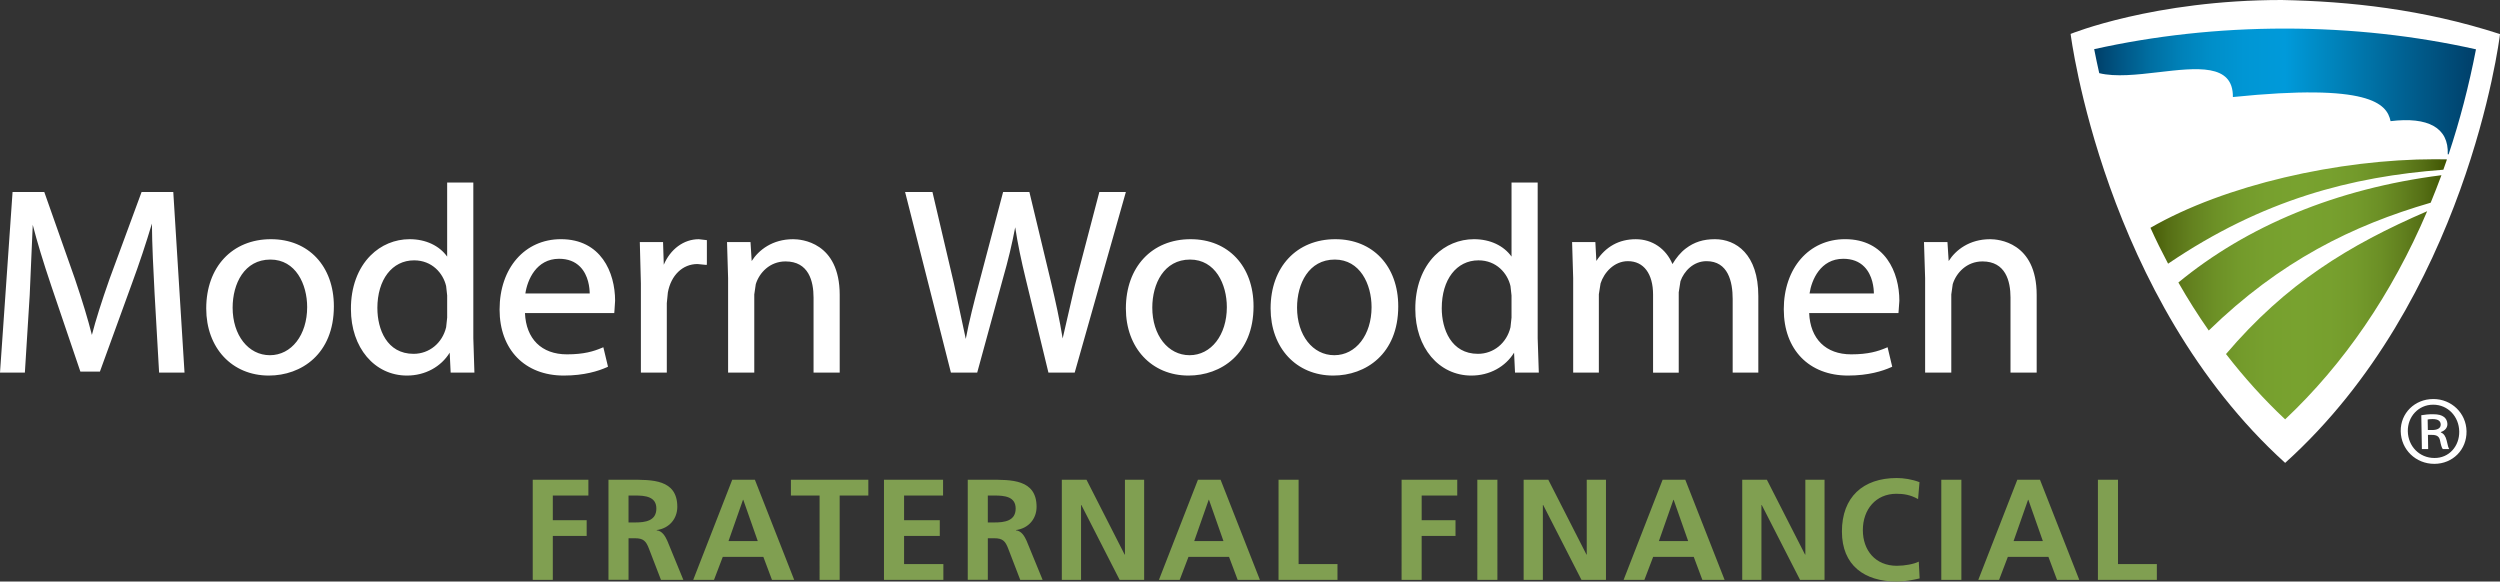
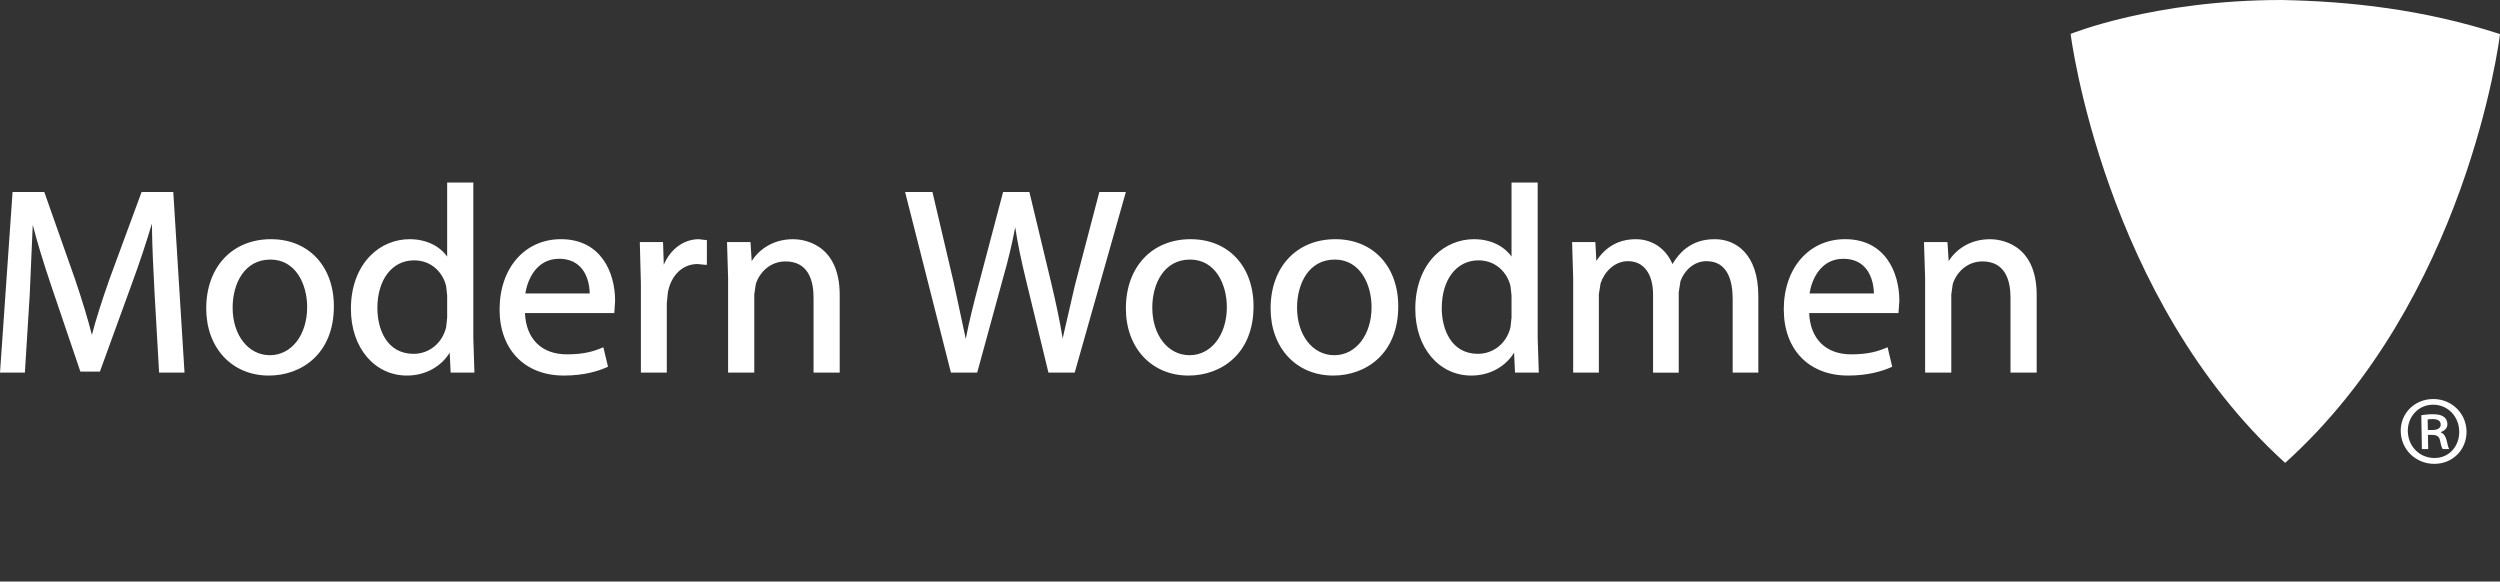
<svg xmlns="http://www.w3.org/2000/svg" xmlns:xlink="http://www.w3.org/1999/xlink" width="264.599" height="61.551" viewBox="0 0 264.599 61.551">
  <rect x="0" y="0" width="264.599" height="61.551" fill="#333333" stroke="none" />
  <defs>
    <path id="a" d="M0 0h264.6v61.55H0z" />
  </defs>
  <clipPath id="b">
    <use xlink:href="#a" overflow="visible" />
  </clipPath>
  <path clip-path="url(#b)" fill="#FFF" d="M14.986 20.32l-3.39 9.2c-.867 2.464-1.447 4.307-1.87 5.93-.417-1.653-.973-3.495-1.793-5.925l-3.245-9.203H1.33L0 39.438h2.632l.512-8.208s.23-5.333.323-7.434c.46 1.795 1.074 3.827 1.964 6.47l3.077 9.066h2.066l3.356-9.23c.823-2.23 1.536-4.38 2.15-6.44.014 2.265.158 5.06.28 7.37l.48 8.406h2.69L18.34 20.32h-3.354zM21.827 32.646c0 4.18 2.724 7.103 6.63 7.103 3.425 0 6.88-2.268 6.88-7.33 0-4.247-2.678-7.103-6.66-7.103-4.098 0-6.85 2.945-6.85 7.33m2.795-.086c0-2.532 1.238-5.088 4-5.088 2.675 0 3.888 2.608 3.888 5.033 0 2.944-1.658 5.09-3.944 5.09-2.284 0-3.944-2.118-3.944-5.034M47.327 19.318v7.84c-.818-1.146-2.252-1.842-3.97-1.842-1.565 0-3.035.614-4.142 1.73-1.352 1.355-2.09 3.377-2.073 5.68 0 4.066 2.496 7.023 5.933 7.023 1.935 0 3.612-.938 4.52-2.423l.102 2.11h2.514l-.115-3.642V19.318h-2.768zM39.94 32.615c0-3.026 1.564-5.06 3.888-5.06 1.907 0 3.075 1.367 3.39 2.723l.11.996v2.346l-.11 1.02c-.406 1.682-1.792 2.81-3.446 2.81-2.828 0-3.83-2.602-3.83-4.835M52.875 32.756c0 4.245 2.67 6.993 6.797 6.993 2.16 0 3.67-.482 4.558-.88l.12-.058-.493-2.06-.173.073c-.84.353-1.862.68-3.676.68-2.696 0-4.333-1.64-4.446-4.37h9.45l.022-.262.068-1.04c0-3.006-1.5-6.517-5.736-6.517-3.82 0-6.49 3.057-6.49 7.44m6.296-5.365c.93 0 1.676.283 2.23.846.892.908 1.006 2.258 1.013 2.824h-6.81c.213-1.436 1.155-3.67 3.567-3.67M70.254 28.016c-.02-.59-.077-2.393-.077-2.393h-2.46l.114 4.37v9.445h2.743v-7.353l.11-1.12c.332-1.834 1.564-3.02 3.137-3.02l.976.098.018-.17v-2.456l-.855-.1c-1.606 0-3.006 1.06-3.706 2.7M79.558 27.628c-.03-.516-.125-2.007-.125-2.007h-2.485l.114 3.817v10h2.77v-8.275l.16-1.09c.37-1.2 1.482-2.405 3.146-2.405 2.45 0 2.968 2.082 2.968 3.828v7.942h2.768V31.22c0-5.62-4.107-5.903-4.93-5.903-2.19 0-3.64 1.143-4.386 2.31M116.354 20.32l-2.516 9.605-.1.398s-1.035 4.502-1.267 5.5c-.303-1.922-.765-3.992-1.2-5.834l-2.32-9.668h-2.782l-2.537 9.604c-.544 2.055-1.078 4.136-1.414 5.947l-1.267-5.918-2.26-9.633h-2.896l4.85 19.117h2.782l2.71-9.91c.58-2.018.977-3.708 1.313-5.474.266 1.766.634 3.49 1.114 5.473l2.402 9.91h2.78l5.417-19.118h-2.81zM119.162 32.646c0 4.18 2.728 7.103 6.63 7.103 3.427 0 6.882-2.268 6.882-7.33 0-4.247-2.676-7.103-6.662-7.103-4.095 0-6.85 2.945-6.85 7.33m2.796-.086c0-2.532 1.24-5.088 4-5.088 2.675 0 3.89 2.608 3.89 5.033 0 2.944-1.656 5.09-3.946 5.09-2.28 0-3.944-2.118-3.944-5.034M134.48 32.646c0 4.18 2.725 7.103 6.63 7.103 3.426 0 6.88-2.268 6.88-7.33 0-4.247-2.68-7.103-6.657-7.103-4.098 0-6.853 2.945-6.853 7.33m2.8-.086c0-2.532 1.235-5.088 3.993-5.088 2.675 0 3.893 2.608 3.893 5.033 0 2.944-1.662 5.09-3.944 5.09-2.286 0-3.942-2.118-3.942-5.034M159.98 19.318v7.84c-.818-1.146-2.25-1.842-3.972-1.842-1.564 0-3.033.614-4.142 1.725-1.35 1.36-2.088 3.383-2.07 5.687 0 4.065 2.496 7.022 5.933 7.022 1.937 0 3.61-.938 4.52-2.423l.1 2.11h2.518l-.12-3.642V19.318h-2.77zm-7.385 13.297c0-3.026 1.56-5.06 3.888-5.06 1.9 0 3.073 1.367 3.386 2.723l.11.996v2.346l-.11 1.02c-.403 1.682-1.792 2.81-3.445 2.81-2.826 0-3.83-2.602-3.83-4.835M178.426 26.296c-.558.42-1.027 1.006-1.414 1.652-.678-1.617-2.13-2.63-3.875-2.63-1.797 0-3.192.793-4.18 2.3-.03-.47-.105-1.996-.105-1.996h-2.462l.114 3.816v10h2.718v-8.3l.182-1.144c.365-1.14 1.423-2.353 2.896-2.353 1.667 0 2.66 1.328 2.66 3.55v8.248h2.716V30.94l.184-1.178c.373-1.054 1.363-2.12 2.755-2.12 2.29 0 2.77 2.176 2.77 3.998v7.798h2.715v-8.104c0-4.437-2.37-6.017-4.593-6.017-1.236 0-2.19.304-3.08.98M188.796 32.756c0 4.245 2.666 6.993 6.797 6.993 2.155 0 3.667-.482 4.556-.88l.122-.058-.49-2.06-.174.073c-.84.353-1.863.68-3.678.68-2.693 0-4.333-1.64-4.448-4.37h9.45l.022-.26.075-1.04c0-3.008-1.506-6.52-5.742-6.52-3.826.002-6.492 3.058-6.492 7.44m6.298-5.364c.928 0 1.68.283 2.228.846.892.908 1.004 2.258 1.012 2.824h-6.81c.215-1.436 1.16-3.67 3.57-3.67M206.247 27.628l-.13-2.007h-2.483l.12 3.817v10h2.77v-8.275l.153-1.09c.37-1.2 1.485-2.405 3.146-2.405 2.45 0 2.968 2.082 2.968 3.828v7.942h2.77V31.22c0-5.62-4.105-5.903-4.925-5.903-2.194 0-3.65 1.143-4.388 2.31" />
-   <path clip-path="url(#b)" fill="#809F51" d="M56.385 50.776h5.89v1.67H58.51v2.61h3.583v1.668H58.51v4.646h-2.125M64.4 50.776h2.292c2.277 0 4.994-.077 4.994 2.868 0 1.243-.835 2.277-2.185 2.458v.03c.576.046.91.623 1.123 1.095l1.7 4.143h-2.368l-1.275-3.31c-.303-.788-.577-1.092-1.473-1.092h-.683v4.4H64.4V50.777zm2.124 4.52h.7c1.046 0 2.245-.15 2.245-1.47 0-1.275-1.185-1.38-2.247-1.38h-.7v2.85zM77.5 50.775h2.397l4.16 10.595h-2.352l-.912-2.43h-4.295l-.926 2.43h-2.2L77.5 50.775zm1.168 2.124h-.03l-1.533 4.37h3.097l-1.534-4.37zM86.744 52.445H83.71v-1.67h8.194v1.67H88.87v8.925h-2.126M93.56 50.776h6.254v1.67h-4.128v2.61h3.78v1.668h-3.78V59.7h4.16v1.67H93.56M102.426 50.776h2.292c2.277 0 4.993-.077 4.993 2.868 0 1.243-.832 2.277-2.184 2.458v.03c.577.046.91.623 1.123 1.095l1.7 4.143h-2.37l-1.273-3.31c-.303-.788-.577-1.092-1.473-1.092h-.683v4.4h-2.124V50.777zm2.125 4.52h.7c1.047 0 2.246-.15 2.246-1.47 0-1.275-1.184-1.38-2.247-1.38h-.7v2.85zM112.383 50.776h2.612l4.038 7.923h.03v-7.924h2.033V61.37H118.5l-4.05-7.923h-.032v7.923h-2.035M126.79 50.775h2.396l4.16 10.595h-2.353l-.912-2.43h-4.294l-.926 2.43h-2.2l4.13-10.595zm1.168 2.124h-.03l-1.533 4.37h3.097l-1.534-4.37zM135.32 50.776h2.124V59.7h4.115v1.67h-6.24M148.345 50.776h5.89v1.67h-3.766v2.61h3.582v1.668h-3.583v4.646h-2.125M156.36 50.775h2.124V61.37h-2.124zM161.262 50.776h2.61l4.04 7.923h.028v-7.924h2.035V61.37h-2.595l-4.052-7.923h-.032v7.923h-2.034M175.972 50.775h2.398l4.16 10.595h-2.354l-.91-2.43h-4.297l-.926 2.43h-2.2l4.128-10.595zm1.168 2.124h-.03l-1.533 4.37h3.098l-1.535-4.37zM184.396 50.776h2.61l4.04 7.923h.03v-7.924h2.032V61.37h-2.594l-4.052-7.923h-.032v7.923h-2.034M203.174 61.22c-.773.18-1.61.33-2.414.33-3.43 0-5.812-1.713-5.812-5.296 0-3.628 2.215-5.66 5.812-5.66.7 0 1.625.134 2.398.44l-.15 1.79c-.806-.456-1.535-.563-2.293-.563-2.186 0-3.552 1.67-3.552 3.842 0 2.155 1.335 3.78 3.597 3.78.835 0 1.82-.182 2.323-.442l.09 1.78zM205.466 50.775h2.126V61.37h-2.126zM213.51 50.775h2.4l4.158 10.595h-2.353l-.91-2.43h-4.297l-.926 2.43h-2.2l4.13-10.595zm1.17 2.124h-.03l-1.534 4.37h3.1l-1.536-4.37zM222.042 50.776h2.126V59.7h4.112v1.67h-6.238" />
  <path clip-path="url(#b)" fill="#FFF" d="M241.5 0c-13.538 0-22.347 3.59-22.347 3.59s3.48 27.97 22.704 45.4h.004C261 31.754 264.52 4.335 264.6 3.607 256.437.965 248.67.144 241.5 0" />
  <g>
    <defs>
      <path id="c" d="M235.598 37.472c1.943 2.507 4.03 4.82 6.26 6.912 6.177-5.813 11.29-13.24 15.033-22.03-8.332 3.6-14.95 7.67-21.292 15.118M230.56 29.9c1.006 1.766 2.08 3.458 3.213 5.082 7.568-7.363 15.218-11.123 23.49-13.528.395-.954.768-1.922 1.138-2.91-11.158 1.414-20.627 5.412-27.84 11.355m-2.958-5.788c.584 1.298 1.214 2.564 1.867 3.798 10-6.783 19.418-9.218 29.133-9.946.133-.365.26-.725.382-1.094-.415-.01-.834-.015-1.257-.015-10.196 0-22.262 2.716-30.126 7.257" />
    </defs>
    <clipPath id="d">
      <use xlink:href="#c" overflow="visible" />
    </clipPath>
    <linearGradient id="e" gradientUnits="userSpaceOnUse" y1="61.551" x2="1" y2="61.551" gradientTransform="translate(227.61 -1900.973) scale(31.382)">
      <stop offset="0" stop-color="#475C07" />
      <stop offset=".062" stop-color="#566F15" />
      <stop offset=".137" stop-color="#63811F" />
      <stop offset=".216" stop-color="#6C9026" />
      <stop offset=".299" stop-color="#739A2B" />
      <stop offset=".39" stop-color="#77A02E" />
      <stop offset=".5" stop-color="#78A22F" />
      <stop offset=".606" stop-color="#77A02E" />
      <stop offset=".693" stop-color="#739A2B" />
      <stop offset=".772" stop-color="#6C9026" />
      <stop offset=".847" stop-color="#62811F" />
      <stop offset=".919" stop-color="#556F15" />
      <stop offset=".988" stop-color="#435805" />
      <stop offset="1" stop-color="#3F5302" />
    </linearGradient>
-     <path clip-path="url(#d)" fill="url(#e)" d="M227.602 16.855h31.383v27.53h-31.383z" />
  </g>
  <g>
    <defs>
-       <path id="f" d="M221.647 5.205c.166.856.347 1.7.535 2.538 1.717.423 4.015.162 6.258-.1 4.056-.47 7.935-.943 7.887 2.627 14.452-1.474 16.297.687 16.69 2.552 3.95-.482 6.168.678 6.052 3.508l.09.01c1.173-3.526 2.148-7.234 2.897-11.12-6.348-1.423-13.15-2.196-20.233-2.196-7.06 0-13.85.77-20.177 2.18" />
-     </defs>
+       </defs>
    <clipPath id="g">
      <use xlink:href="#f" overflow="visible" />
    </clipPath>
    <linearGradient id="h" gradientUnits="userSpaceOnUse" y1="61.551" x2="1" y2="61.551" gradientTransform="translate(221.656 -2477.652) scale(40.41)">
      <stop offset="0" stop-color="#003F69" />
      <stop offset=".071" stop-color="#005786" />
      <stop offset=".144" stop-color="#006EA1" />
      <stop offset=".221" stop-color="#0080B7" />
      <stop offset=".302" stop-color="#008EC8" />
      <stop offset=".391" stop-color="#0096D4" />
      <stop offset=".5" stop-color="#009ADA" />
      <stop offset=".603" stop-color="#0088C1" />
      <stop offset=".813" stop-color="#006192" />
      <stop offset="1" stop-color="#003F69" />
    </linearGradient>
    <path clip-path="url(#g)" fill="url(#h)" d="M221.647 3.024h40.41V16.34h-40.41z" />
  </g>
  <g>
    <defs>
      <path id="i" d="M0 0h264.6v61.55H0z" />
    </defs>
    <clipPath id="j">
      <use xlink:href="#i" overflow="visible" />
    </clipPath>
    <path clip-path="url(#j)" fill="#FFF" d="M257.546 42.233c1.93 0 3.478 1.502 3.51 3.408.034 1.952-1.46 3.453-3.412 3.453-1.95 0-3.52-1.5-3.553-3.452-.033-1.905 1.483-3.407 3.434-3.407h.022zm-.032.6c-1.542 0-2.7 1.267-2.672 2.81.026 1.585 1.228 2.83 2.812 2.83 1.543.02 2.658-1.245 2.63-2.81-.026-1.563-1.186-2.83-2.75-2.83h-.02zm-.52 4.695h-.663l-.062-3.58c.364-.063.75-.106 1.24-.106.603 0 .904.106 1.143.278.218.15.373.43.38.75.008.45-.31.73-.692.856v.045c.323.128.5.407.614.856.117.56.187.773.273.9h-.685c-.11-.127-.202-.45-.297-.943-.092-.385-.332-.555-.846-.555h-.427l.025 1.5zm-.033-2.014h.45c.494 0 .92-.15.912-.58-.007-.342-.226-.58-.867-.58-.258 0-.407.024-.514.046l.02 1.114z" />
  </g>
</svg>